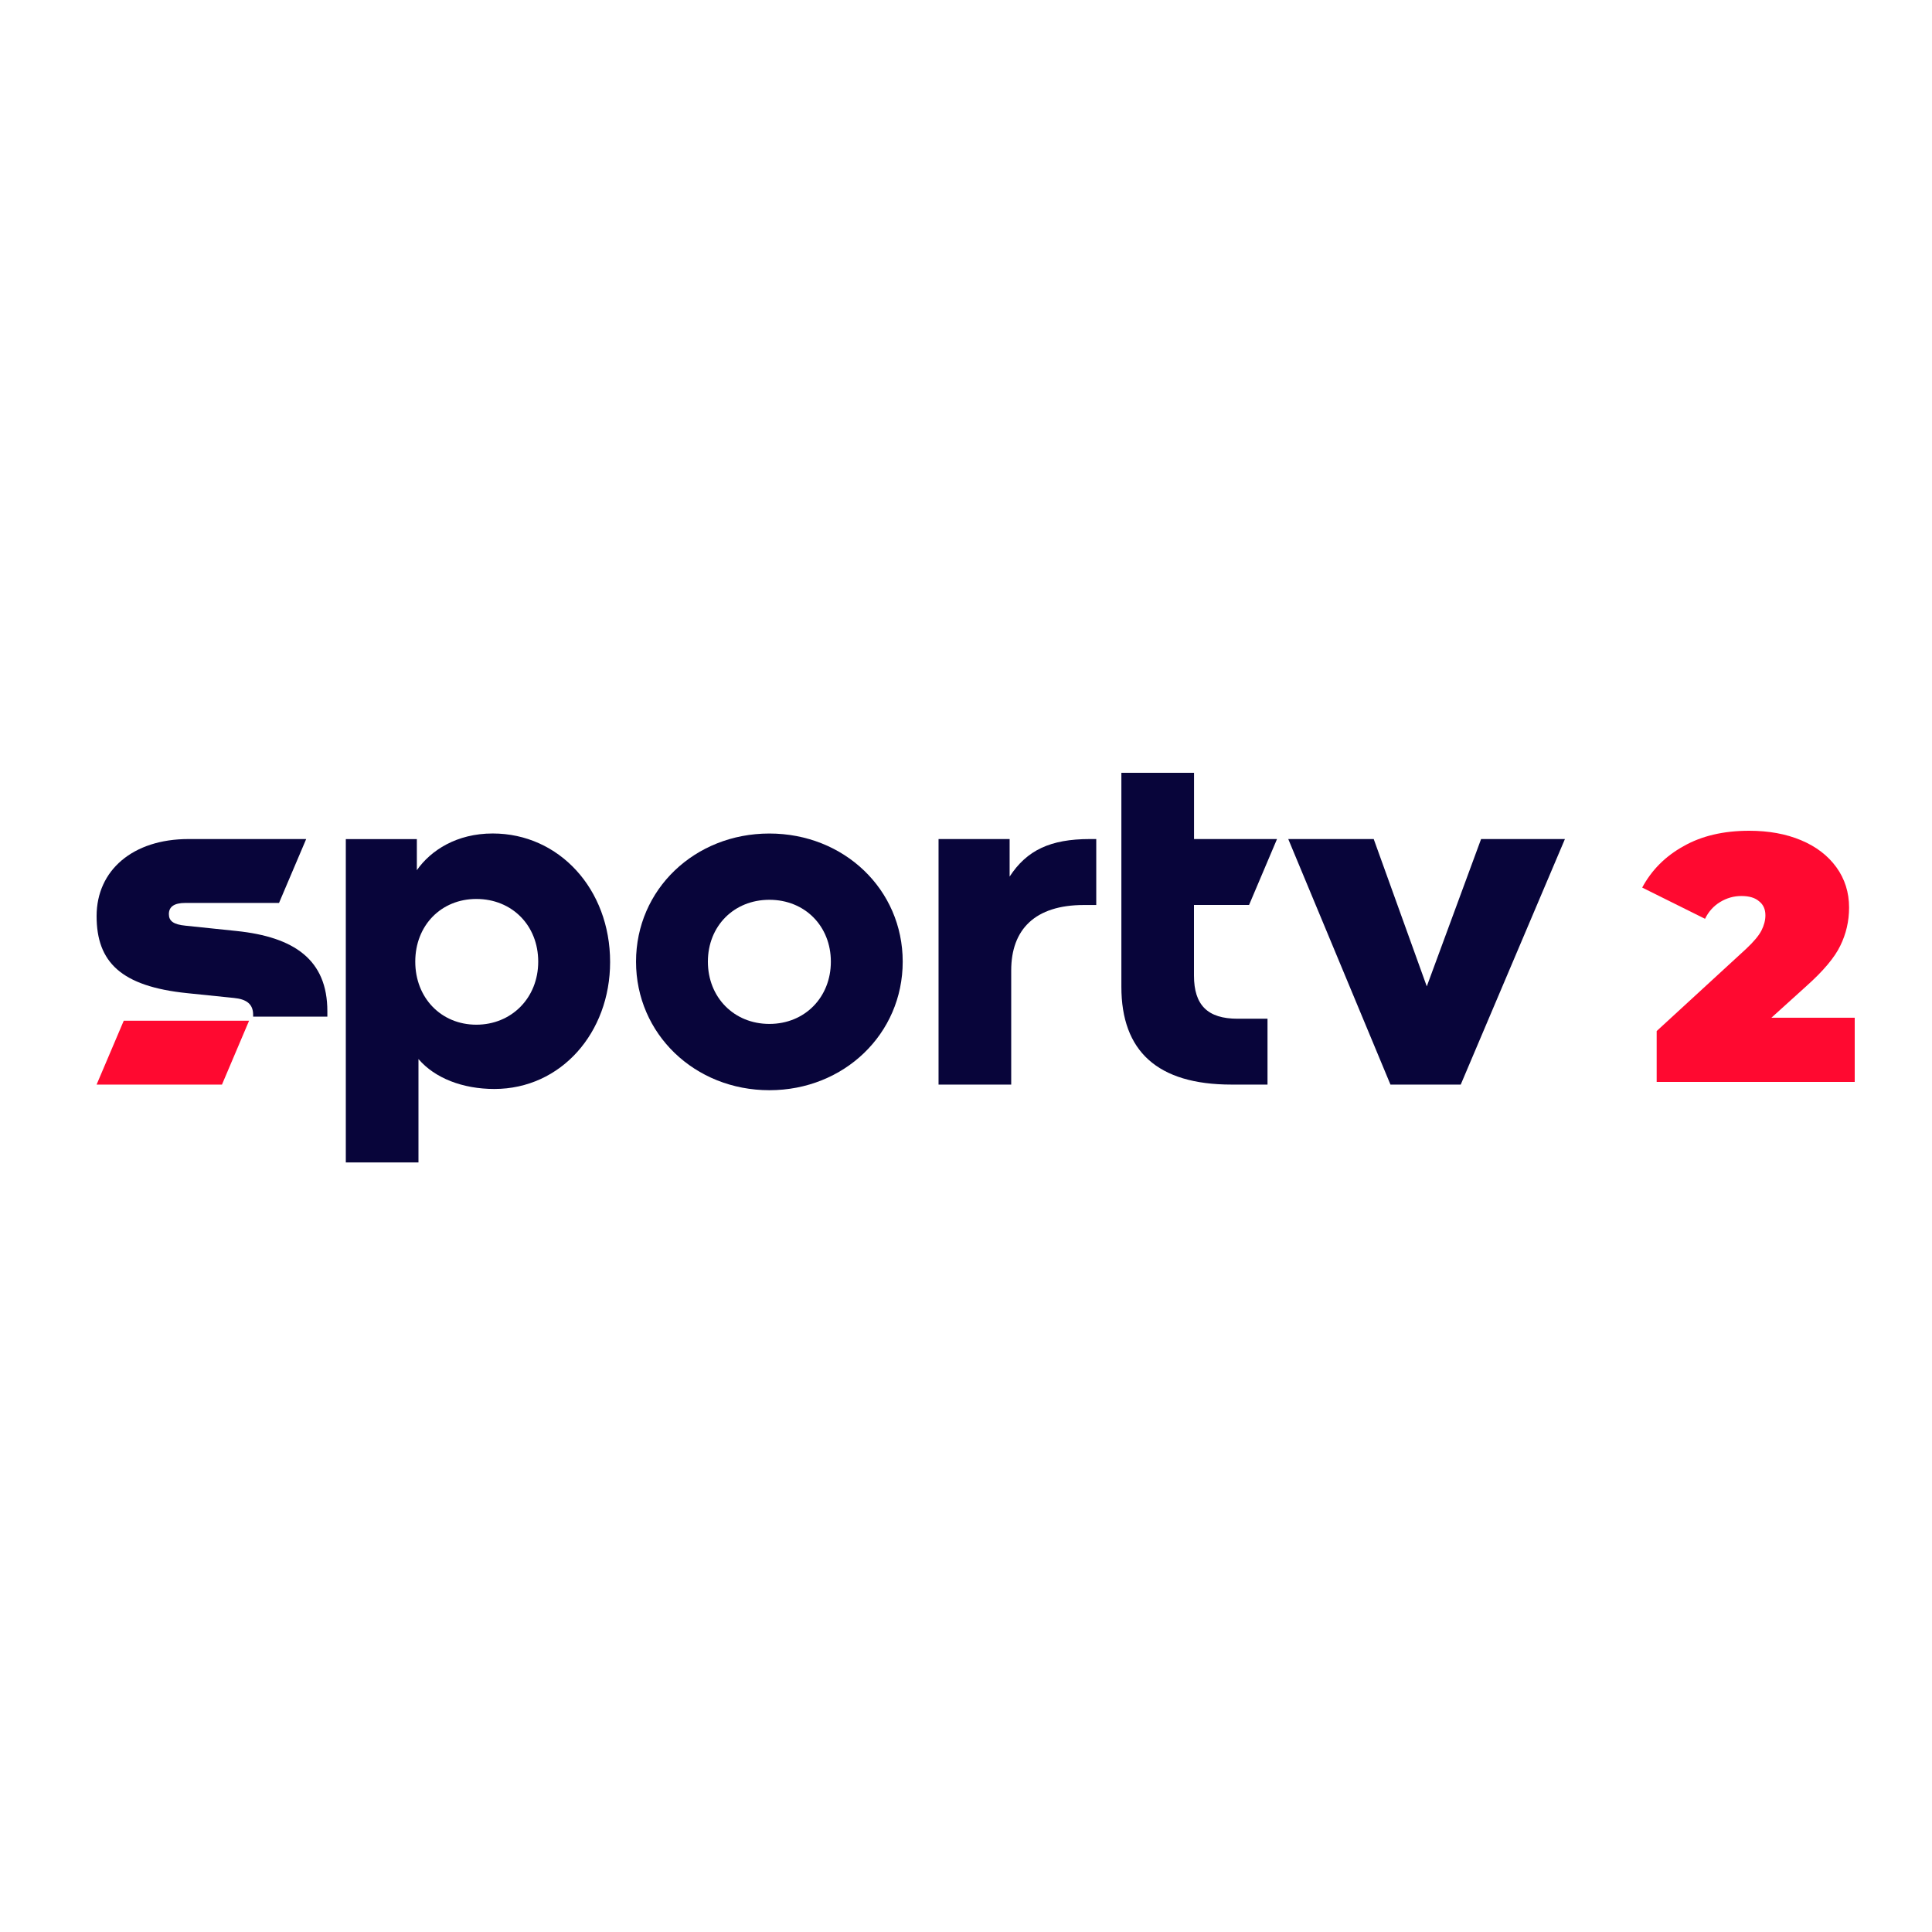
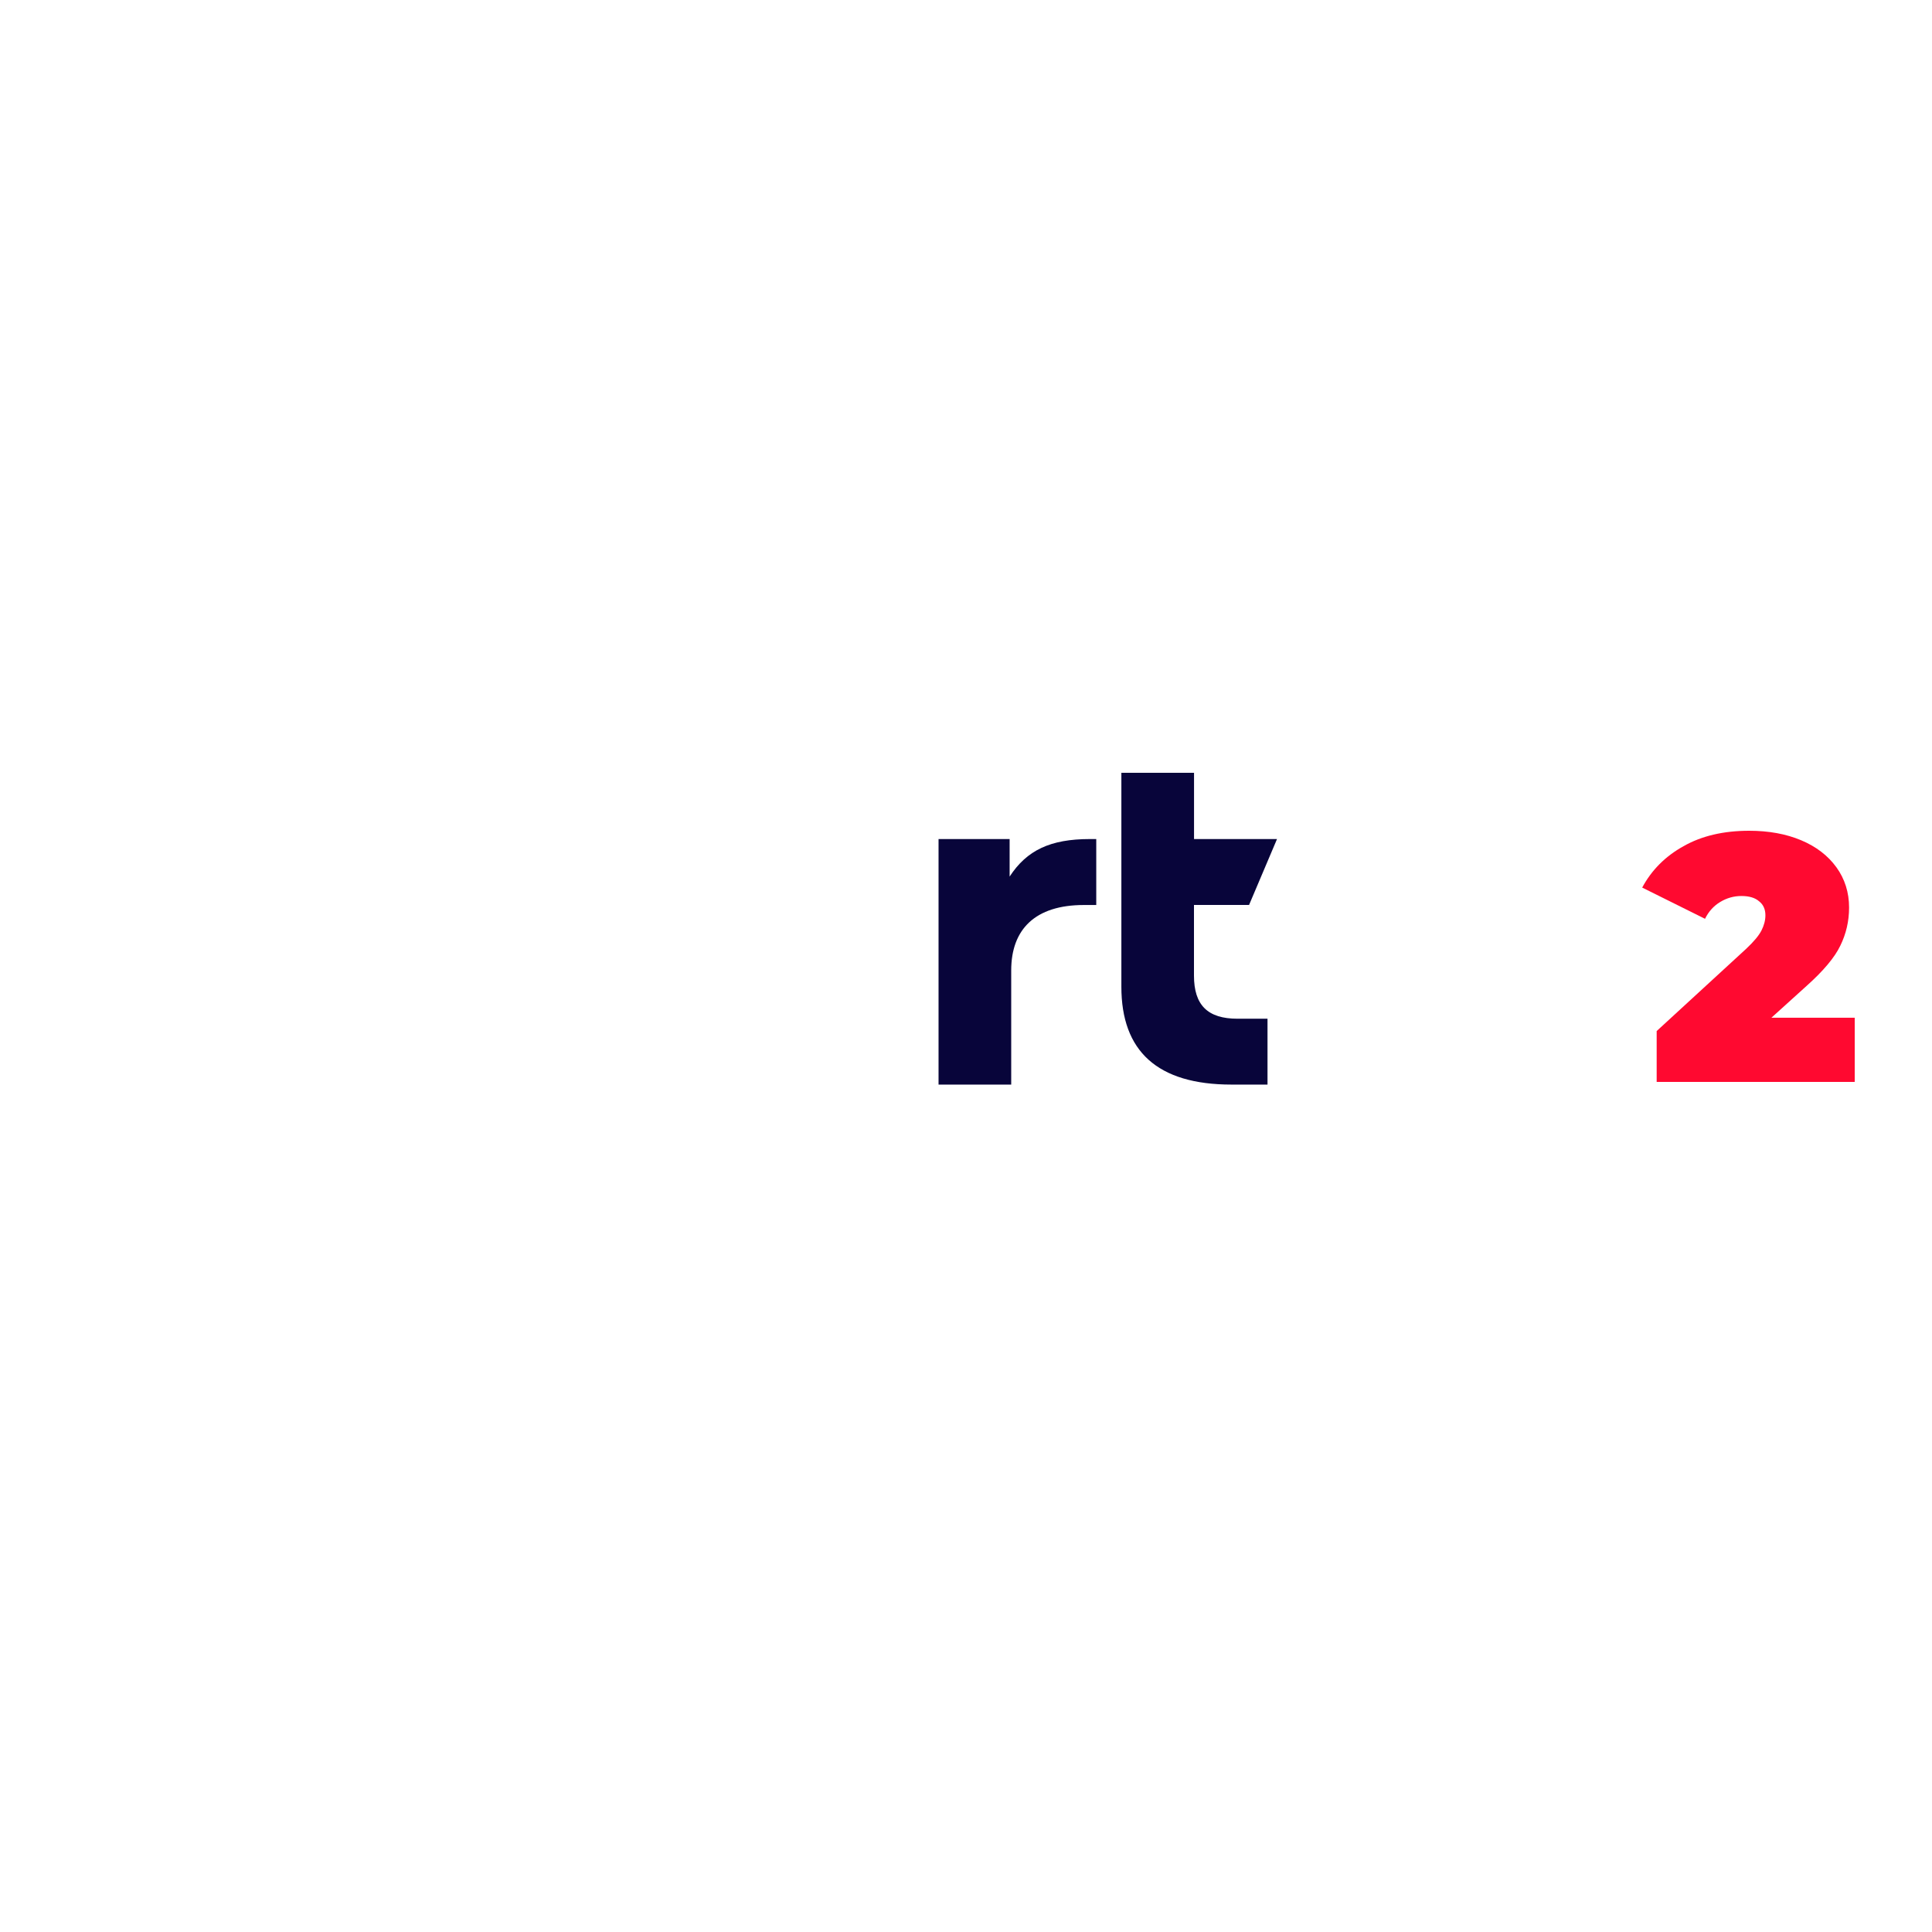
<svg xmlns="http://www.w3.org/2000/svg" width="100" height="100" viewBox="0 0 100 100" fill="none">
-   <path d="M6.406 52.831L5 56.138H11.489L12.893 52.831H6.406Z" fill="#FF0930" />
-   <path d="M39.823 52.998C37.983 52.998 36.64 51.614 36.64 49.776C36.64 47.938 37.983 46.573 39.823 46.573C41.662 46.573 43.005 47.937 43.005 49.776C43.005 51.615 41.662 52.998 39.823 52.998ZM39.823 43.143C35.959 43.143 32.921 46.035 32.921 49.776C32.921 53.517 35.959 56.429 39.823 56.429C43.687 56.429 46.724 53.514 46.724 49.776C46.724 46.038 43.687 43.143 39.823 43.143" fill="#08053A" />
-   <path d="M24.655 53.038C22.838 53.038 21.494 51.654 21.494 49.774C21.494 47.894 22.838 46.53 24.655 46.53C26.495 46.53 27.858 47.894 27.858 49.774C27.858 51.655 26.474 53.038 24.655 53.038V53.038ZM25.502 43.141C23.642 43.141 22.299 44.009 21.576 45.041V43.431H17.899V60.169H21.66V54.816C22.507 55.807 23.954 56.365 25.586 56.365C29.038 56.365 31.579 53.45 31.579 49.794C31.579 46.013 28.934 43.141 25.504 43.141" fill="#08053A" />
-   <path d="M75.607 56.138L81 43.429H76.661L73.85 51.055L71.103 43.429H66.68L71.97 56.138H75.607Z" fill="#08053A" />
+   <path d="M6.406 52.831H11.489L12.893 52.831H6.406Z" fill="#FF0930" />
  <path d="M52.34 56.138V50.228C52.34 48.1 53.58 46.843 56.101 46.843H56.742V43.429H56.41C54.365 43.429 53.146 44.009 52.258 45.372V43.429H48.579V56.138H52.34Z" fill="#08053A" />
-   <path d="M16.944 52.622V52.34C16.944 49.675 15.229 48.497 12.232 48.187L9.609 47.914C8.967 47.852 8.741 47.666 8.741 47.314C8.741 46.938 9.009 46.736 9.587 46.736H14.442L15.848 43.429H9.753C6.881 43.429 5 45.041 5 47.417C5 49.794 6.261 51.055 9.691 51.406L12.11 51.654C12.751 51.716 13.102 51.964 13.102 52.522V52.622H16.944Z" fill="#08053A" />
  <path d="M65.606 56.138V52.729H64.056C62.507 52.729 61.8 52.026 61.8 50.496V46.839H64.652L66.098 43.429H61.803V40H58.042V51.076C58.042 54.403 59.902 56.138 63.745 56.138H65.606Z" fill="#08053A" />
  <path d="M96 52.677V56H85.749V53.367L90.372 49.119C90.774 48.743 91.042 48.423 91.176 48.156C91.31 47.89 91.377 47.63 91.377 47.376C91.377 47.061 91.267 46.819 91.048 46.649C90.841 46.468 90.537 46.377 90.135 46.377C89.745 46.377 89.379 46.48 89.038 46.686C88.697 46.892 88.435 47.182 88.252 47.557L85 45.941C85.487 45.033 86.2 44.319 87.138 43.799C88.076 43.266 89.209 43 90.537 43C91.548 43 92.443 43.163 93.223 43.49C94.002 43.817 94.611 44.283 95.05 44.888C95.488 45.493 95.708 46.19 95.708 46.976C95.708 47.678 95.555 48.338 95.251 48.955C94.959 49.56 94.38 50.251 93.515 51.025L91.688 52.677H96Z" fill="#FF0930" />
</svg>